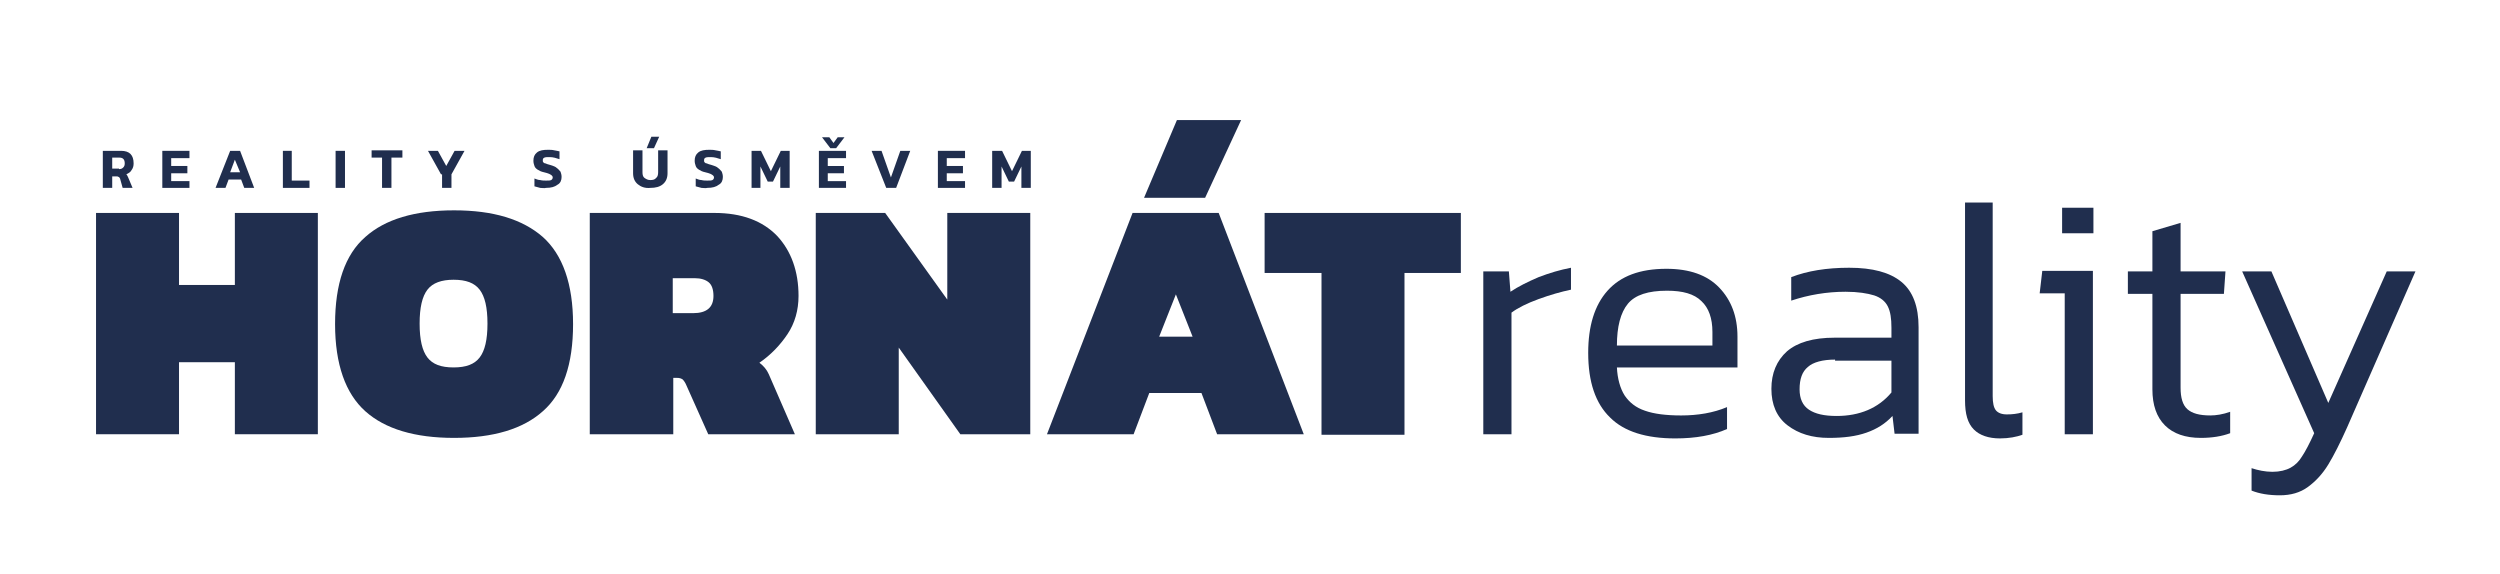
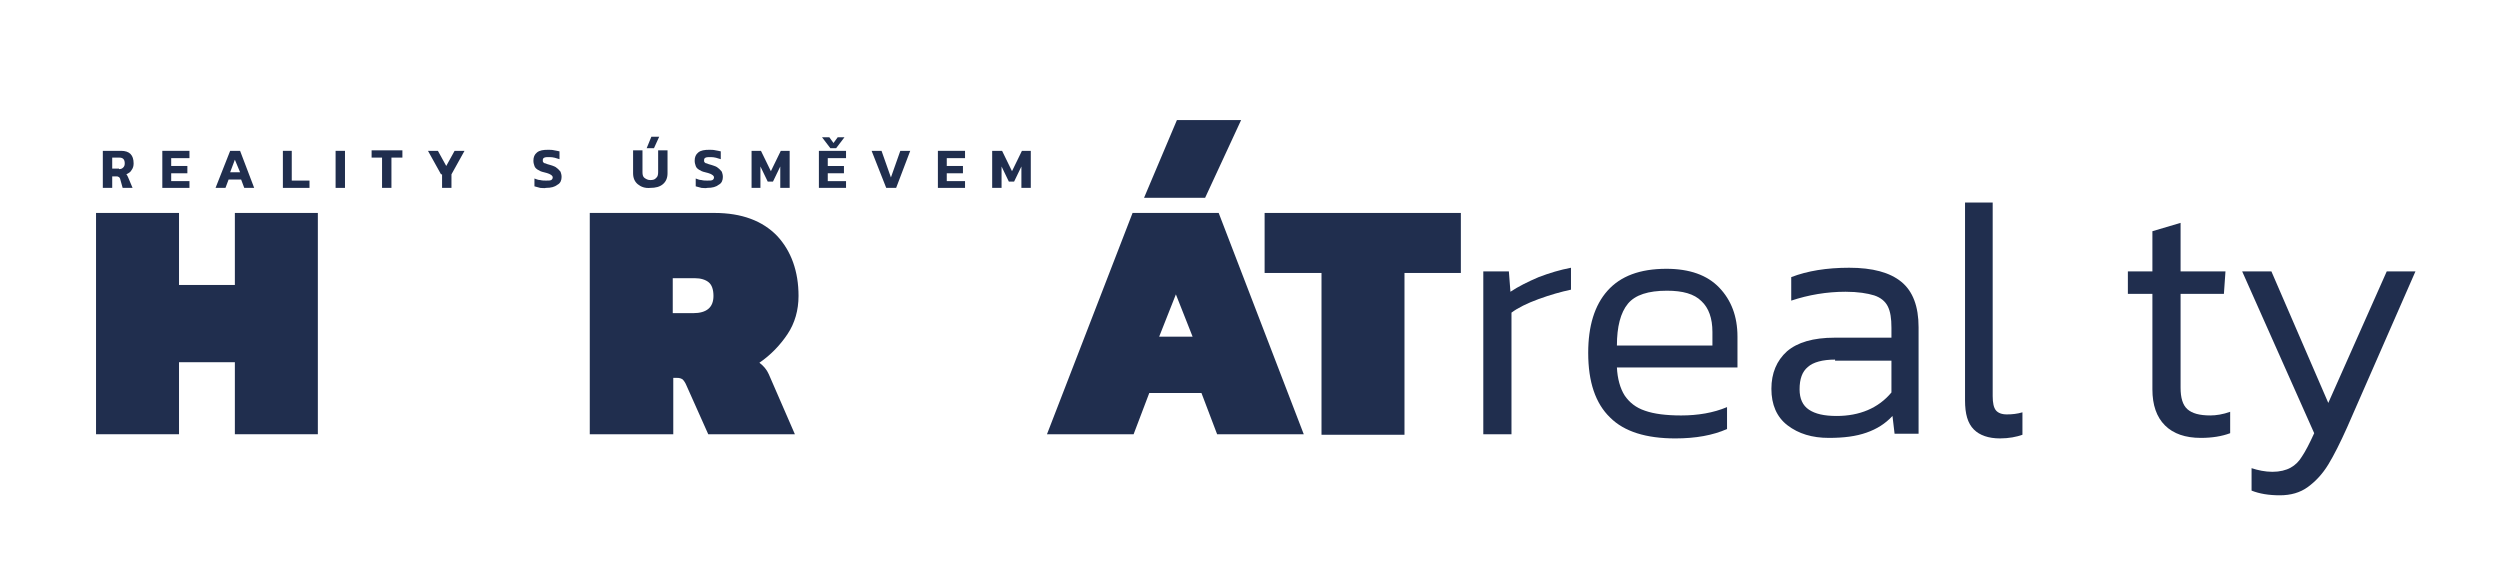
<svg xmlns="http://www.w3.org/2000/svg" version="1.1" id="Vrstva_1" x="0px" y="0px" viewBox="0 0 479 110" style="enable-background:new 0 0 479 110;" xml:space="preserve">
  <style type="text/css">
	.st0{fill:#202E4E;}
</style>
  <g>
    <path class="st0" d="M18.4,40.8h15.9v13.8H45V40.8h15.9v42.4H45V69.4H34.3v13.8H18.4V40.8z" />
-     <path class="st0" d="M70,78.8c-3.8-3.4-5.8-9-5.8-16.7c0-7.7,1.9-13.3,5.8-16.7c3.8-3.4,9.5-5.1,17-5.1c7.5,0,13.1,1.7,17,5.1   c3.8,3.4,5.8,9,5.8,16.7c0,7.7-1.9,13.3-5.8,16.7c-3.8,3.4-9.5,5.1-17,5.1C79.5,83.9,73.8,82.2,70,78.8z M91.9,68.5   c1-1.3,1.5-3.4,1.5-6.5c0-3.1-0.5-5.2-1.5-6.5c-1-1.3-2.6-1.9-5-1.9c-2.3,0-4,0.6-5,1.9c-1,1.3-1.5,3.4-1.5,6.5   c0,3.1,0.5,5.2,1.5,6.5c1,1.3,2.6,1.9,5,1.9C89.3,70.4,90.9,69.8,91.9,68.5z" />
    <path class="st0" d="M113,40.8h23.9c5.2,0,9.2,1.5,12,4.4c2.7,2.9,4.1,6.8,4.1,11.5c0,2.7-0.7,5.2-2.1,7.3s-3.2,4-5.4,5.5   c0.8,0.6,1.4,1.3,1.8,2.2l5,11.5h-16.6l-4.2-9.4c-0.2-0.5-0.5-0.9-0.7-1.1c-0.3-0.2-0.6-0.3-1.1-0.3h-0.7v10.8H113V40.8z M132.8,60   c2.6,0,3.9-1.1,3.9-3.3c0-1.2-0.3-2.1-0.9-2.6c-0.6-0.5-1.5-0.8-2.7-0.8h-4.2V60H132.8z" />
-     <path class="st0" d="M156.2,40.8h13.4l11.9,16.6V40.8h15.9v42.4h-13.4l-11.8-16.6v16.6h-15.9V40.8z" />
    <path class="st0" d="M217,40.8h16.5l16.3,42.4h-16.6l-3-7.9h-10l-3,7.9h-16.6L217,40.8z M225.5,23h12.3l-6.9,14.9h-11.7L225.5,23z    M228.5,64.5l-3.2-8.1l-3.2,8.1H228.5z" />
    <path class="st0" d="M253.1,52.3h-10.8V40.8h37.6v11.5h-10.8v31h-15.9V52.3z" />
    <path class="st0" d="M289.4,55.9c1.5-1,3.3-1.9,5.4-2.8c2.1-0.8,4.1-1.4,6.2-1.8v4.2c-1.9,0.4-4,1-6.2,1.8c-2.2,0.8-4,1.7-5.2,2.6   v23.3h-5.4V52h4.9L289.4,55.9z" />
    <path class="st0" d="M311.3,75.8c0.9,1.3,2.1,2.3,3.9,2.9c1.7,0.6,4,0.9,6.9,0.9c3.2,0,6.2-0.5,8.8-1.6v4.2c-2.7,1.2-6,1.8-9.9,1.8   c-5.6,0-9.8-1.3-12.5-4c-2.8-2.7-4.2-6.8-4.2-12.4c0-5.1,1.2-9.1,3.7-11.9c2.5-2.8,6.2-4.2,11.3-4.2c4.4,0,7.8,1.2,10.1,3.6   s3.5,5.5,3.5,9.4v5.9h-23.1C309.9,72.5,310.4,74.4,311.3,75.8z M311.9,58.2c-1.4,1.7-2.1,4.4-2.1,8h18.3v-2.6   c0-2.6-0.7-4.6-2.1-5.9c-1.4-1.4-3.6-2-6.6-2C315.8,55.7,313.3,56.5,311.9,58.2z" />
    <path class="st0" d="M362.6,79.7c-1.4,1.5-3,2.5-5,3.2c-2,0.7-4.3,1-7.2,1c-3.2,0-5.8-0.8-7.9-2.4c-2.1-1.6-3.1-4-3.1-7   s1-5.4,3-7.2c2-1.7,5-2.6,9.1-2.6h10.9v-1.9c0-1.8-0.2-3.1-0.7-4.1c-0.5-1-1.4-1.7-2.6-2.1c-1.3-0.4-3.1-0.7-5.5-0.7   c-3.6,0-7.1,0.6-10.4,1.7v-4.5c3.1-1.2,6.8-1.8,11.1-1.8c4.5,0,7.8,0.9,10,2.7c2.2,1.8,3.3,4.7,3.3,8.7v20.4H363L362.6,79.7z    M351.6,68.9c-2.4,0-4.2,0.5-5.2,1.4c-1.1,0.9-1.6,2.3-1.6,4.3c0,1.8,0.6,3.1,1.8,3.9c1.2,0.8,2.9,1.2,5.3,1.2   c4.4,0,8-1.5,10.5-4.5v-6.1H351.6z" />
    <path class="st0" d="M381.8,38.8v37.1c0,1.3,0.2,2.2,0.6,2.7c0.4,0.5,1.1,0.8,2.1,0.8c1,0,2-0.1,3-0.4v4.3   c-1.1,0.4-2.6,0.7-4.3,0.7c-2.2,0-3.9-0.6-5-1.7c-1.2-1.2-1.7-3-1.7-5.6V38.8H381.8z" />
-     <path class="st0" d="M401,83.2h-5.4v-27h-4.8l0.5-4.3h9.7V83.2z M395.1,44.7v-4.9h6v4.9H395.1z" />
    <path class="st0" d="M412.4,52v-7.7l5.4-1.6V52h8.6l-0.3,4.3h-8.3v18c0,1.9,0.4,3.3,1.3,4.1c0.9,0.8,2.3,1.2,4.4,1.2   c1.1,0,2.4-0.2,3.8-0.7V83c-1.6,0.6-3.5,0.9-5.6,0.9c-3,0-5.3-0.8-6.9-2.4c-1.6-1.6-2.4-3.9-2.4-6.9V56.3h-4.7V52H412.4z" />
    <path class="st0" d="M435.2,52l10.9,25.2L457.3,52h5.5l-13.1,29.9c-1.3,2.9-2.5,5.3-3.6,7.1c-1.1,1.8-2.4,3.2-3.9,4.3   c-1.5,1.1-3.3,1.6-5.4,1.6c-2.1,0-3.9-0.3-5.4-0.9v-4.3c1.2,0.4,2.6,0.7,4,0.7c1.4,0,2.6-0.3,3.5-0.8c0.9-0.5,1.6-1.2,2.2-2.2   c0.6-0.9,1.4-2.4,2.3-4.4L429.6,52H435.2z" />
  </g>
  <g>
    <path class="st0" d="M19.7,28.9h3.5c0.8,0,1.4,0.2,1.8,0.6c0.4,0.4,0.6,1,0.6,1.8c0,0.5-0.1,0.9-0.4,1.3c-0.2,0.4-0.6,0.6-1,0.8   c0.1,0.1,0.2,0.2,0.2,0.3c0.1,0.1,0.1,0.2,0.2,0.4l0.8,1.9h-1.9L23,34.2c-0.1-0.2-0.2-0.3-0.3-0.3c-0.1-0.1-0.2-0.1-0.4-0.1h-0.8   V36h-1.8V28.9z M22.8,32.4c0.4,0,0.6-0.1,0.8-0.3c0.2-0.2,0.3-0.4,0.3-0.8c0-0.7-0.3-1.1-1-1.1h-1.4v2.1H22.8z" />
    <path class="st0" d="M31.1,28.9h5.2v1.4h-3.5v1.5h3.1v1.4h-3.1v1.5h3.5V36h-5.2V28.9z" />
    <path class="st0" d="M44.1,28.9H46l2.7,7.1h-1.9l-0.6-1.6h-2.4L43.2,36h-1.9L44.1,28.9z M46,33L45,30.6L44.1,33H46z" />
    <path class="st0" d="M54.1,28.9h1.8v5.7h3.4V36h-5.1V28.9z" />
    <path class="st0" d="M64.3,28.9h1.8V36h-1.8V28.9z" />
    <path class="st0" d="M73.3,30.2h-2.1v-1.4h5.9v1.4h-2.1V36h-1.8V30.2z" />
    <path class="st0" d="M84.5,33.4L82,28.9h1.9l1.6,2.9l1.6-2.9h1.9l-2.5,4.5V36h-1.8V33.4z" />
    <path class="st0" d="M103.5,36c-0.4-0.1-0.8-0.2-1.1-0.3v-1.5c0.3,0.1,0.7,0.3,1.1,0.3c0.4,0.1,0.8,0.1,1.1,0.1c0.5,0,0.8,0,1-0.1   c0.2-0.1,0.3-0.3,0.3-0.5c0-0.2-0.1-0.3-0.2-0.4c-0.1-0.1-0.3-0.2-0.5-0.3s-0.6-0.2-1-0.3c-0.5-0.1-0.9-0.3-1.2-0.5   c-0.3-0.2-0.5-0.4-0.6-0.7c-0.1-0.3-0.2-0.6-0.2-1c0-0.7,0.2-1.2,0.7-1.6s1.2-0.5,2.1-0.5c0.4,0,0.8,0,1.2,0.1   c0.4,0.1,0.7,0.1,1,0.2v1.5c-0.6-0.2-1.2-0.4-1.9-0.4c-0.4,0-0.8,0-1,0.1s-0.3,0.2-0.3,0.5c0,0.2,0,0.3,0.1,0.4   c0.1,0.1,0.2,0.2,0.4,0.2c0.2,0.1,0.5,0.2,0.9,0.3c0.6,0.2,1,0.3,1.3,0.6c0.3,0.2,0.5,0.5,0.7,0.7c0.1,0.3,0.2,0.6,0.2,1   c0,0.6-0.2,1.2-0.8,1.5c-0.5,0.4-1.2,0.6-2.2,0.6C104.3,36.1,103.9,36,103.5,36z" />
    <path class="st0" d="M122.2,35.3c-0.6-0.5-0.9-1.2-0.9-2.1v-4.4h1.8v4.2c0,0.5,0.1,0.9,0.4,1.1c0.3,0.2,0.6,0.4,1.1,0.4   c0.5,0,0.9-0.1,1.1-0.4c0.3-0.2,0.4-0.6,0.4-1.1v-4.2h1.8v4.4c0,0.9-0.3,1.6-0.9,2.1c-0.6,0.5-1.4,0.7-2.4,0.7   C123.6,36.1,122.8,35.8,122.2,35.3z M124.8,26.2h1.5l-1,2.2h-1.4L124.8,26.2z" />
    <path class="st0" d="M134.4,36c-0.4-0.1-0.8-0.2-1.1-0.3v-1.5c0.3,0.1,0.7,0.3,1.1,0.3c0.4,0.1,0.8,0.1,1.1,0.1c0.5,0,0.8,0,1-0.1   c0.2-0.1,0.3-0.3,0.3-0.5c0-0.2-0.1-0.3-0.2-0.4c-0.1-0.1-0.3-0.2-0.5-0.3s-0.6-0.2-1-0.3c-0.5-0.1-0.9-0.3-1.2-0.5   c-0.3-0.2-0.5-0.4-0.6-0.7c-0.1-0.3-0.2-0.6-0.2-1c0-0.7,0.2-1.2,0.7-1.6s1.2-0.5,2.1-0.5c0.4,0,0.8,0,1.2,0.1   c0.4,0.1,0.7,0.1,1,0.2v1.5c-0.6-0.2-1.2-0.4-1.9-0.4c-0.4,0-0.8,0-1,0.1s-0.3,0.2-0.3,0.5c0,0.2,0,0.3,0.1,0.4   c0.1,0.1,0.2,0.2,0.4,0.2c0.2,0.1,0.5,0.2,0.9,0.3c0.6,0.2,1,0.3,1.3,0.6c0.3,0.2,0.5,0.5,0.7,0.7c0.1,0.3,0.2,0.6,0.2,1   c0,0.6-0.2,1.2-0.8,1.5c-0.5,0.4-1.2,0.6-2.2,0.6C135.2,36.1,134.8,36,134.4,36z" />
    <path class="st0" d="M144,28.9h1.8l1.9,3.9l1.9-3.9h1.7V36h-1.8v-4.1l-1.4,2.9h-1l-1.4-2.9V36H144V28.9z" />
    <path class="st0" d="M156.9,28.9h5.2v1.4h-3.5v1.5h3.1v1.4h-3.1v1.5h3.5V36h-5.2V28.9z M157.5,26.3h1.4l0.8,1.1l0.8-1.1h1.3   l-1.6,2.1h-1.1L157.5,26.3z" />
    <path class="st0" d="M167,28.9h1.9l1.8,5.1l1.8-5.1h1.9l-2.7,7.1h-1.9L167,28.9z" />
    <path class="st0" d="M179.7,28.9h5.2v1.4h-3.5v1.5h3.1v1.4h-3.1v1.5h3.5V36h-5.2V28.9z" />
    <path class="st0" d="M190.2,28.9h1.8l1.9,3.9l1.9-3.9h1.7V36h-1.8v-4.1l-1.4,2.9h-1l-1.4-2.9V36h-1.8V28.9z" />
  </g>
</svg>